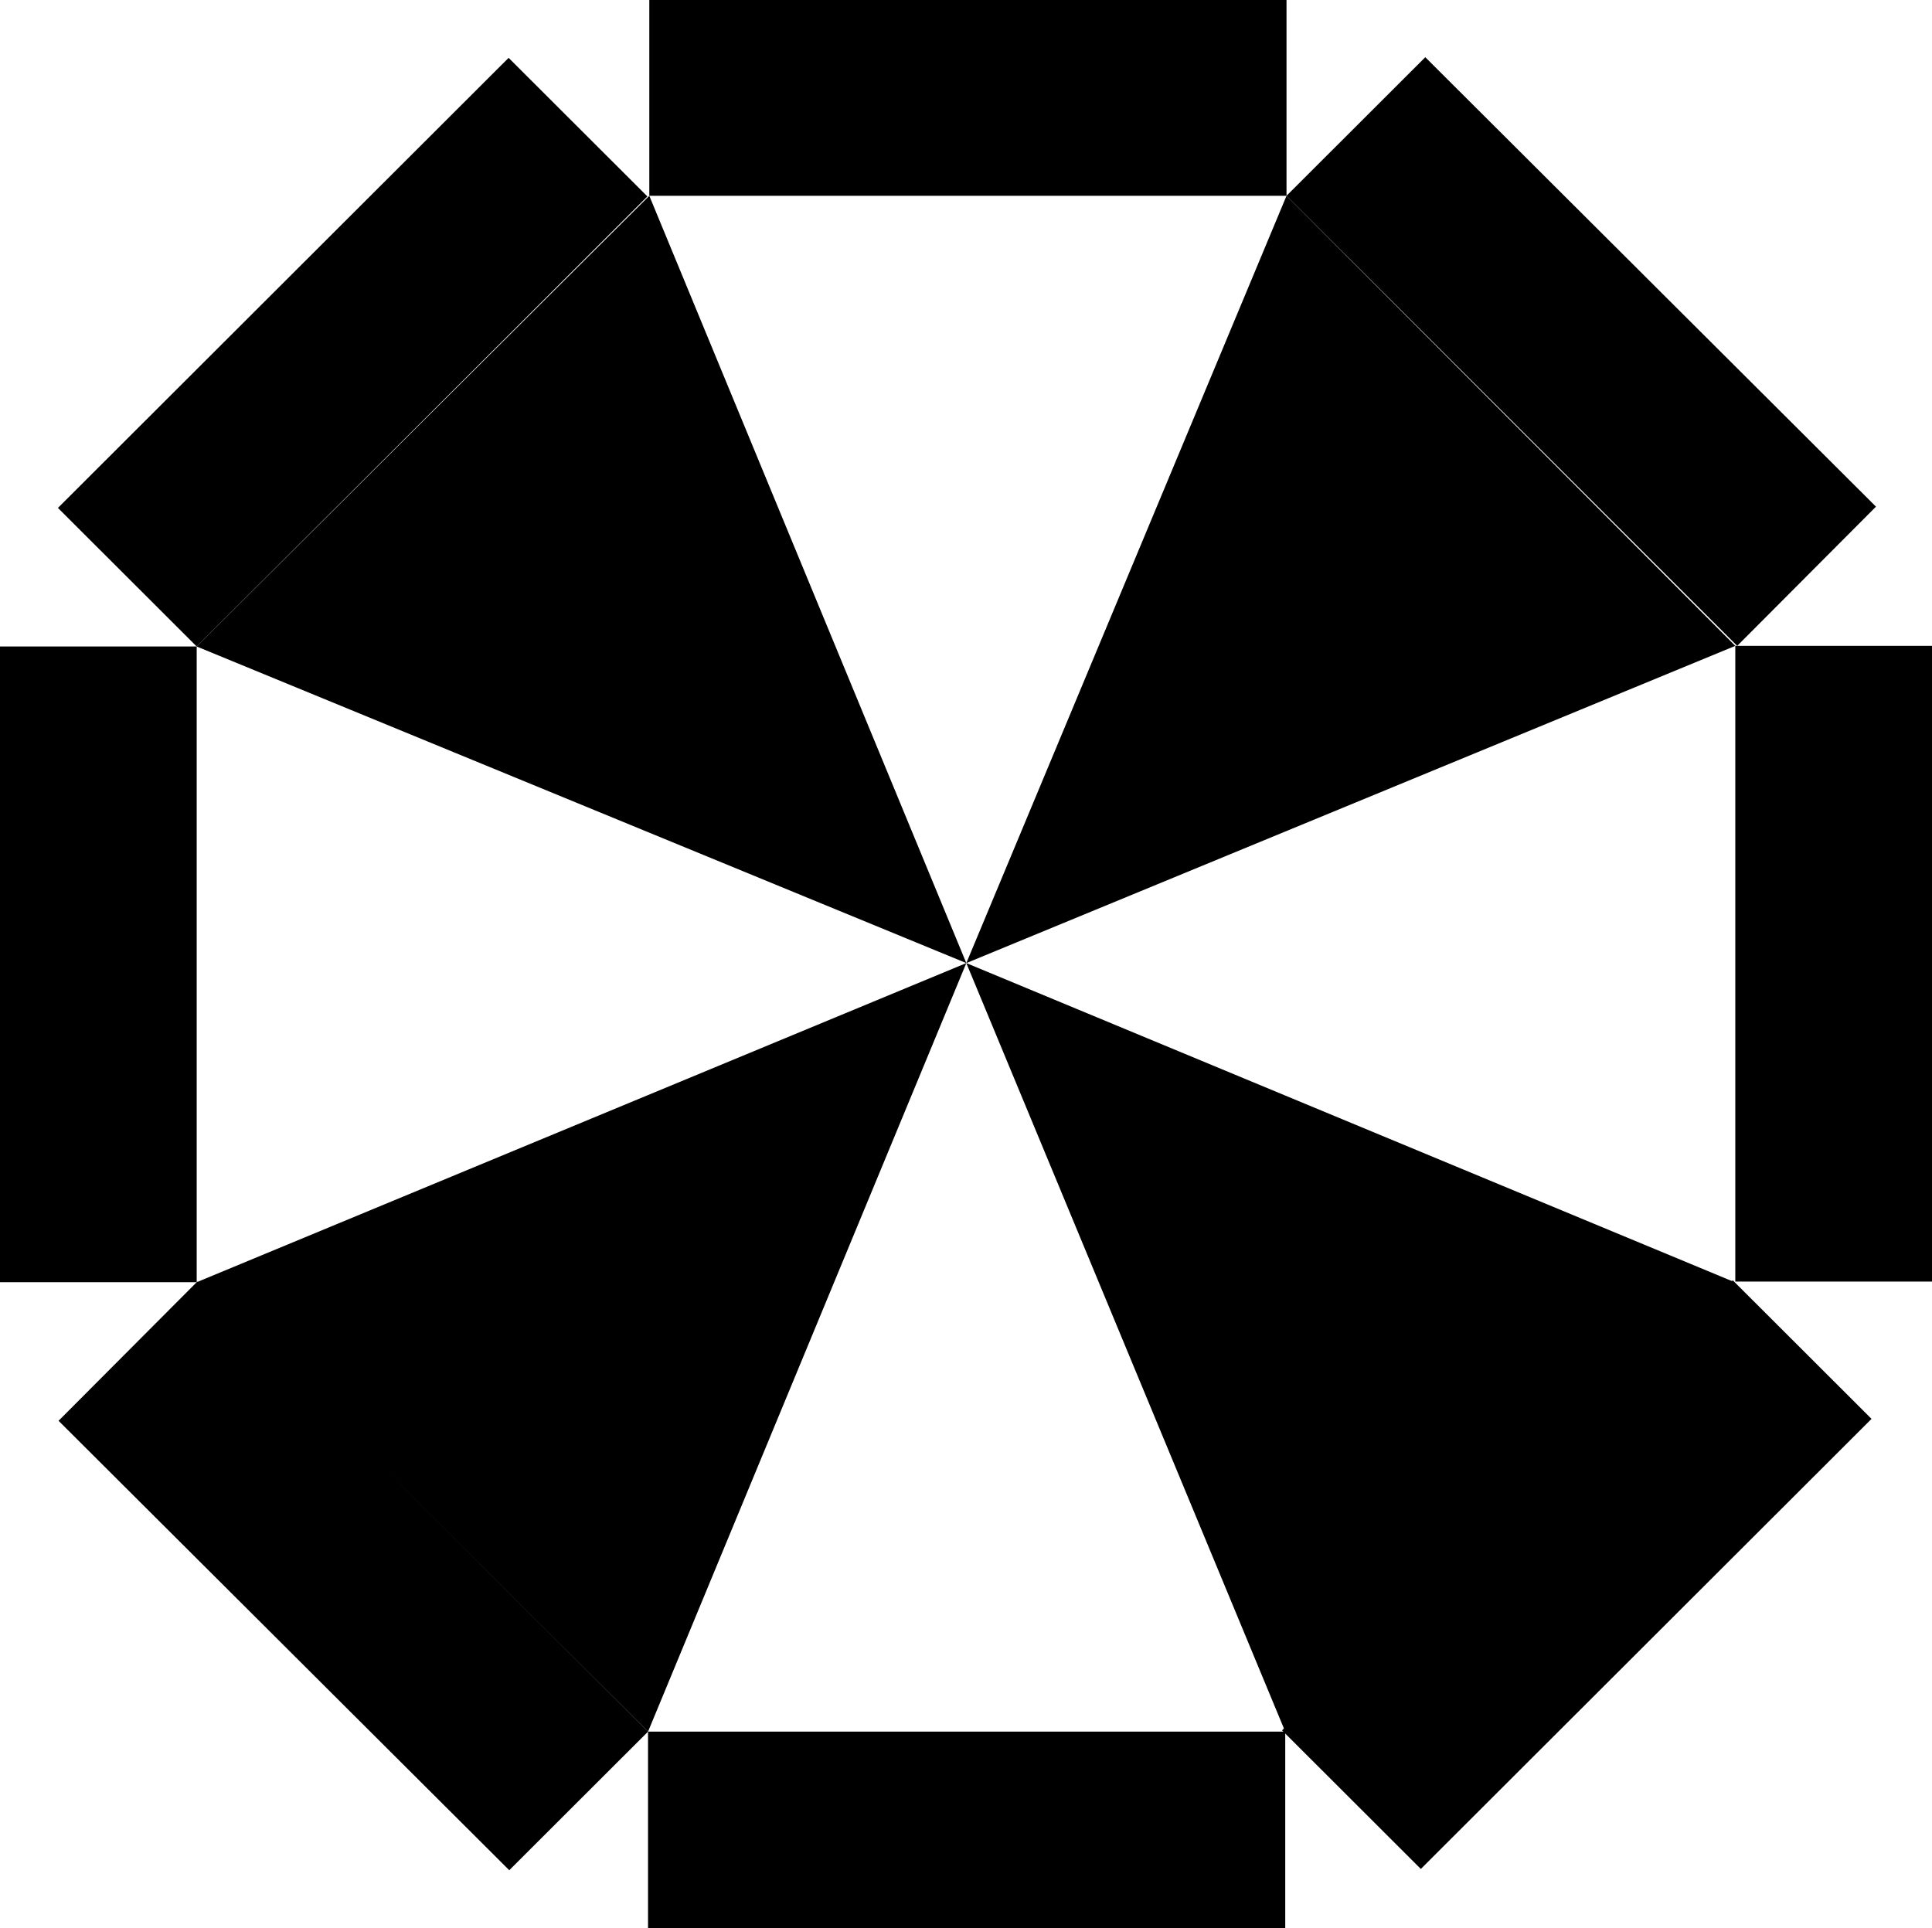
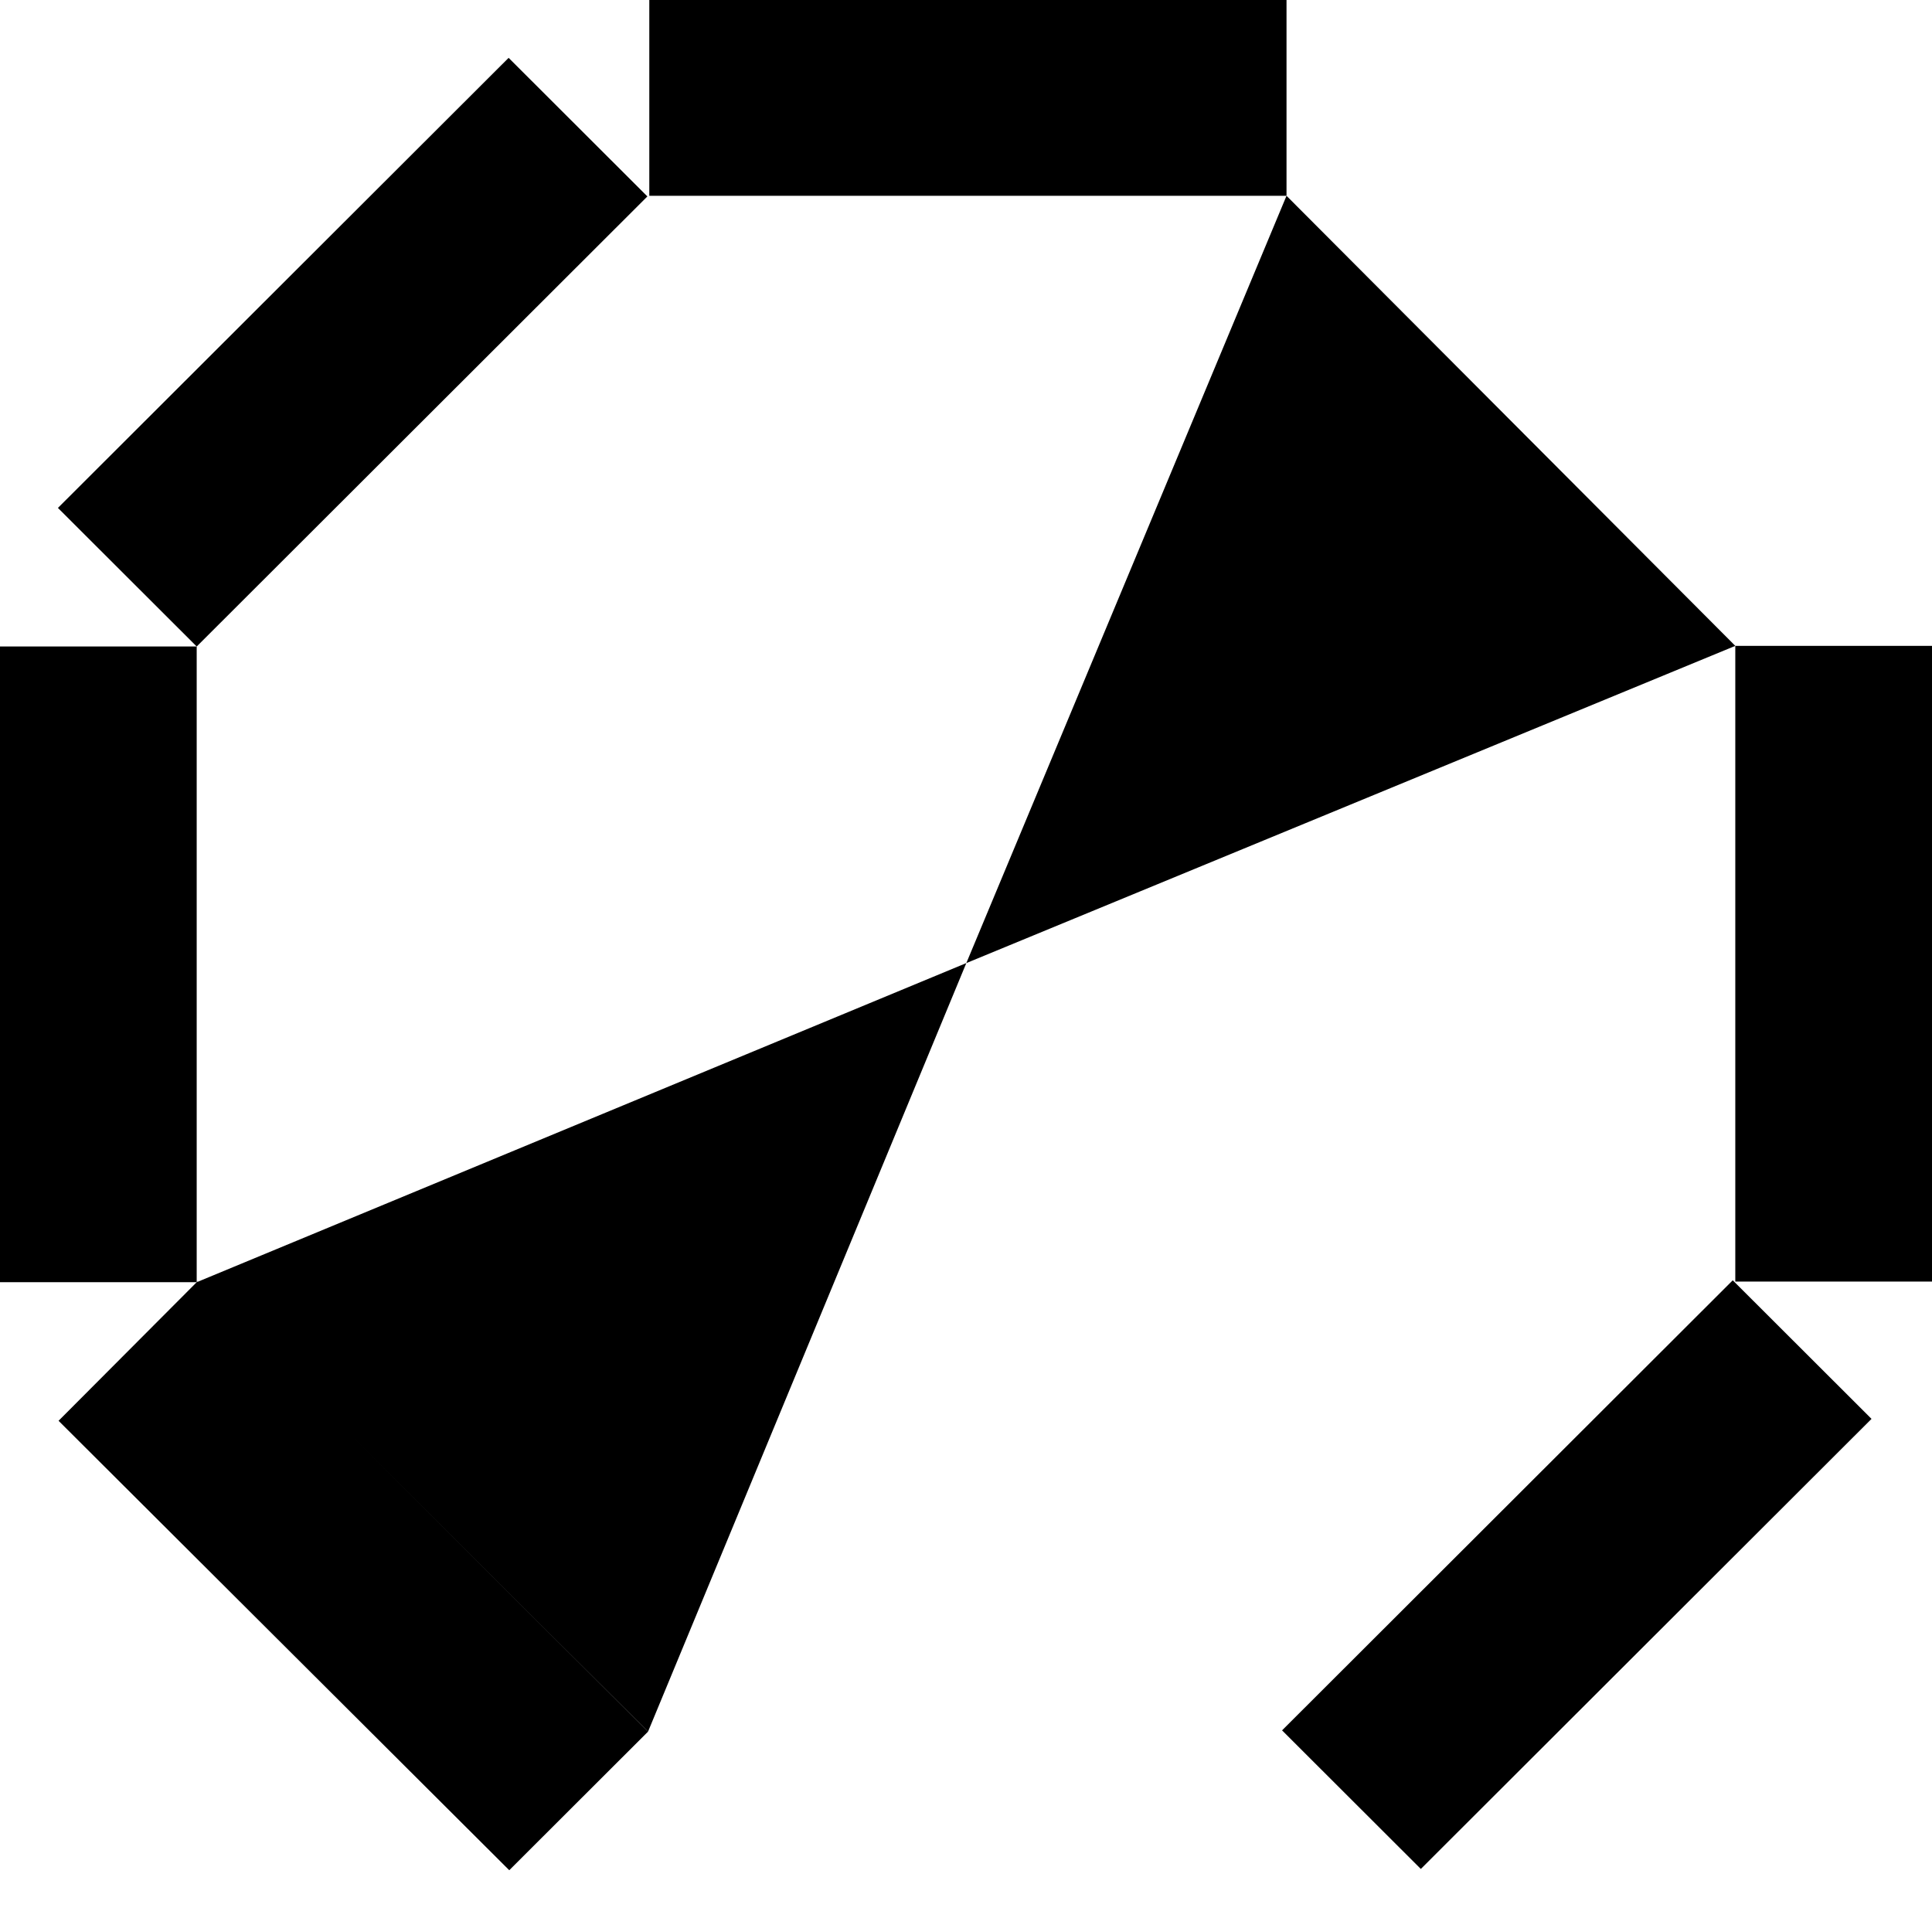
<svg xmlns="http://www.w3.org/2000/svg" xmlns:ns1="http://sodipodi.sourceforge.net/DTD/sodipodi-0.dtd" xmlns:ns2="http://www.inkscape.org/namespaces/inkscape" version="1.0" width="129.852mm" height="129.597mm" id="svg12" ns1:docname="Shape 263.wmf">
  <ns1:namedview id="namedview12" pagecolor="#ffffff" bordercolor="#000000" borderopacity="0.25" ns2:showpageshadow="2" ns2:pageopacity="0.0" ns2:pagecheckerboard="0" ns2:deskcolor="#d1d1d1" ns2:document-units="mm" />
  <defs id="defs1">
    <pattern id="WMFhbasepattern" patternUnits="userSpaceOnUse" width="6" height="6" x="0" y="0" />
  </defs>
  <path style="fill:#000000;fill-opacity:1;fill-rule:evenodd;stroke:none" d="M 164.941,0 H 326.809 V 49.741 H 164.941 Z" id="path1" />
  <path style="fill:#000000;fill-opacity:1;fill-rule:evenodd;stroke:none" d="M 14.715,129.035 129.203,14.696 164.455,49.902 49.967,164.241 Z" id="path2" />
  <path style="fill:#000000;fill-opacity:1;fill-rule:evenodd;stroke:none" d="M 0,325.736 V 164.241 h 49.967 v 161.495 z" id="path3" />
  <path style="fill:#000000;fill-opacity:1;fill-rule:evenodd;stroke:none" d="M 129.365,475.12 14.877,360.942 50.129,325.575 164.617,439.914 Z" id="path4" />
-   <path style="fill:#000000;fill-opacity:1;fill-rule:evenodd;stroke:none" d="M 326.485,489.816 H 164.617 v -49.902 h 161.868 z" id="path5" />
  <path style="fill:#000000;fill-opacity:1;fill-rule:evenodd;stroke:none" d="M 475.417,360.458 360.929,474.797 325.677,439.591 440.165,325.252 Z" id="path6" />
  <path style="fill:#000000;fill-opacity:1;fill-rule:evenodd;stroke:none" d="M 490.779,164.079 V 325.575 H 440.812 V 164.079 Z" id="path7" />
-   <path style="fill:#000000;fill-opacity:1;fill-rule:evenodd;stroke:none" d="M 362.061,14.535 476.549,128.712 441.297,164.079 326.809,49.741 Z" id="path8" />
-   <path style="fill:#000000;fill-opacity:1;fill-rule:evenodd;stroke:none" d="M 245.47,244.666 164.941,49.741 49.967,164.241 Z" id="path9" />
  <path style="fill:#000000;fill-opacity:1;fill-rule:evenodd;stroke:none" d="m 326.809,49.741 -81.338,194.925 195.341,-80.586 z" id="path10" />
-   <path style="fill:#000000;fill-opacity:1;fill-rule:evenodd;stroke:none" d="m 440.65,325.736 -195.18,-81.071 v 0 0 l 81.015,195.248 z" id="path11" />
  <path style="fill:#000000;fill-opacity:1;fill-rule:evenodd;stroke:none" d="M 49.967,325.736 245.47,244.666 164.617,439.914 Z" id="path12" />
</svg>